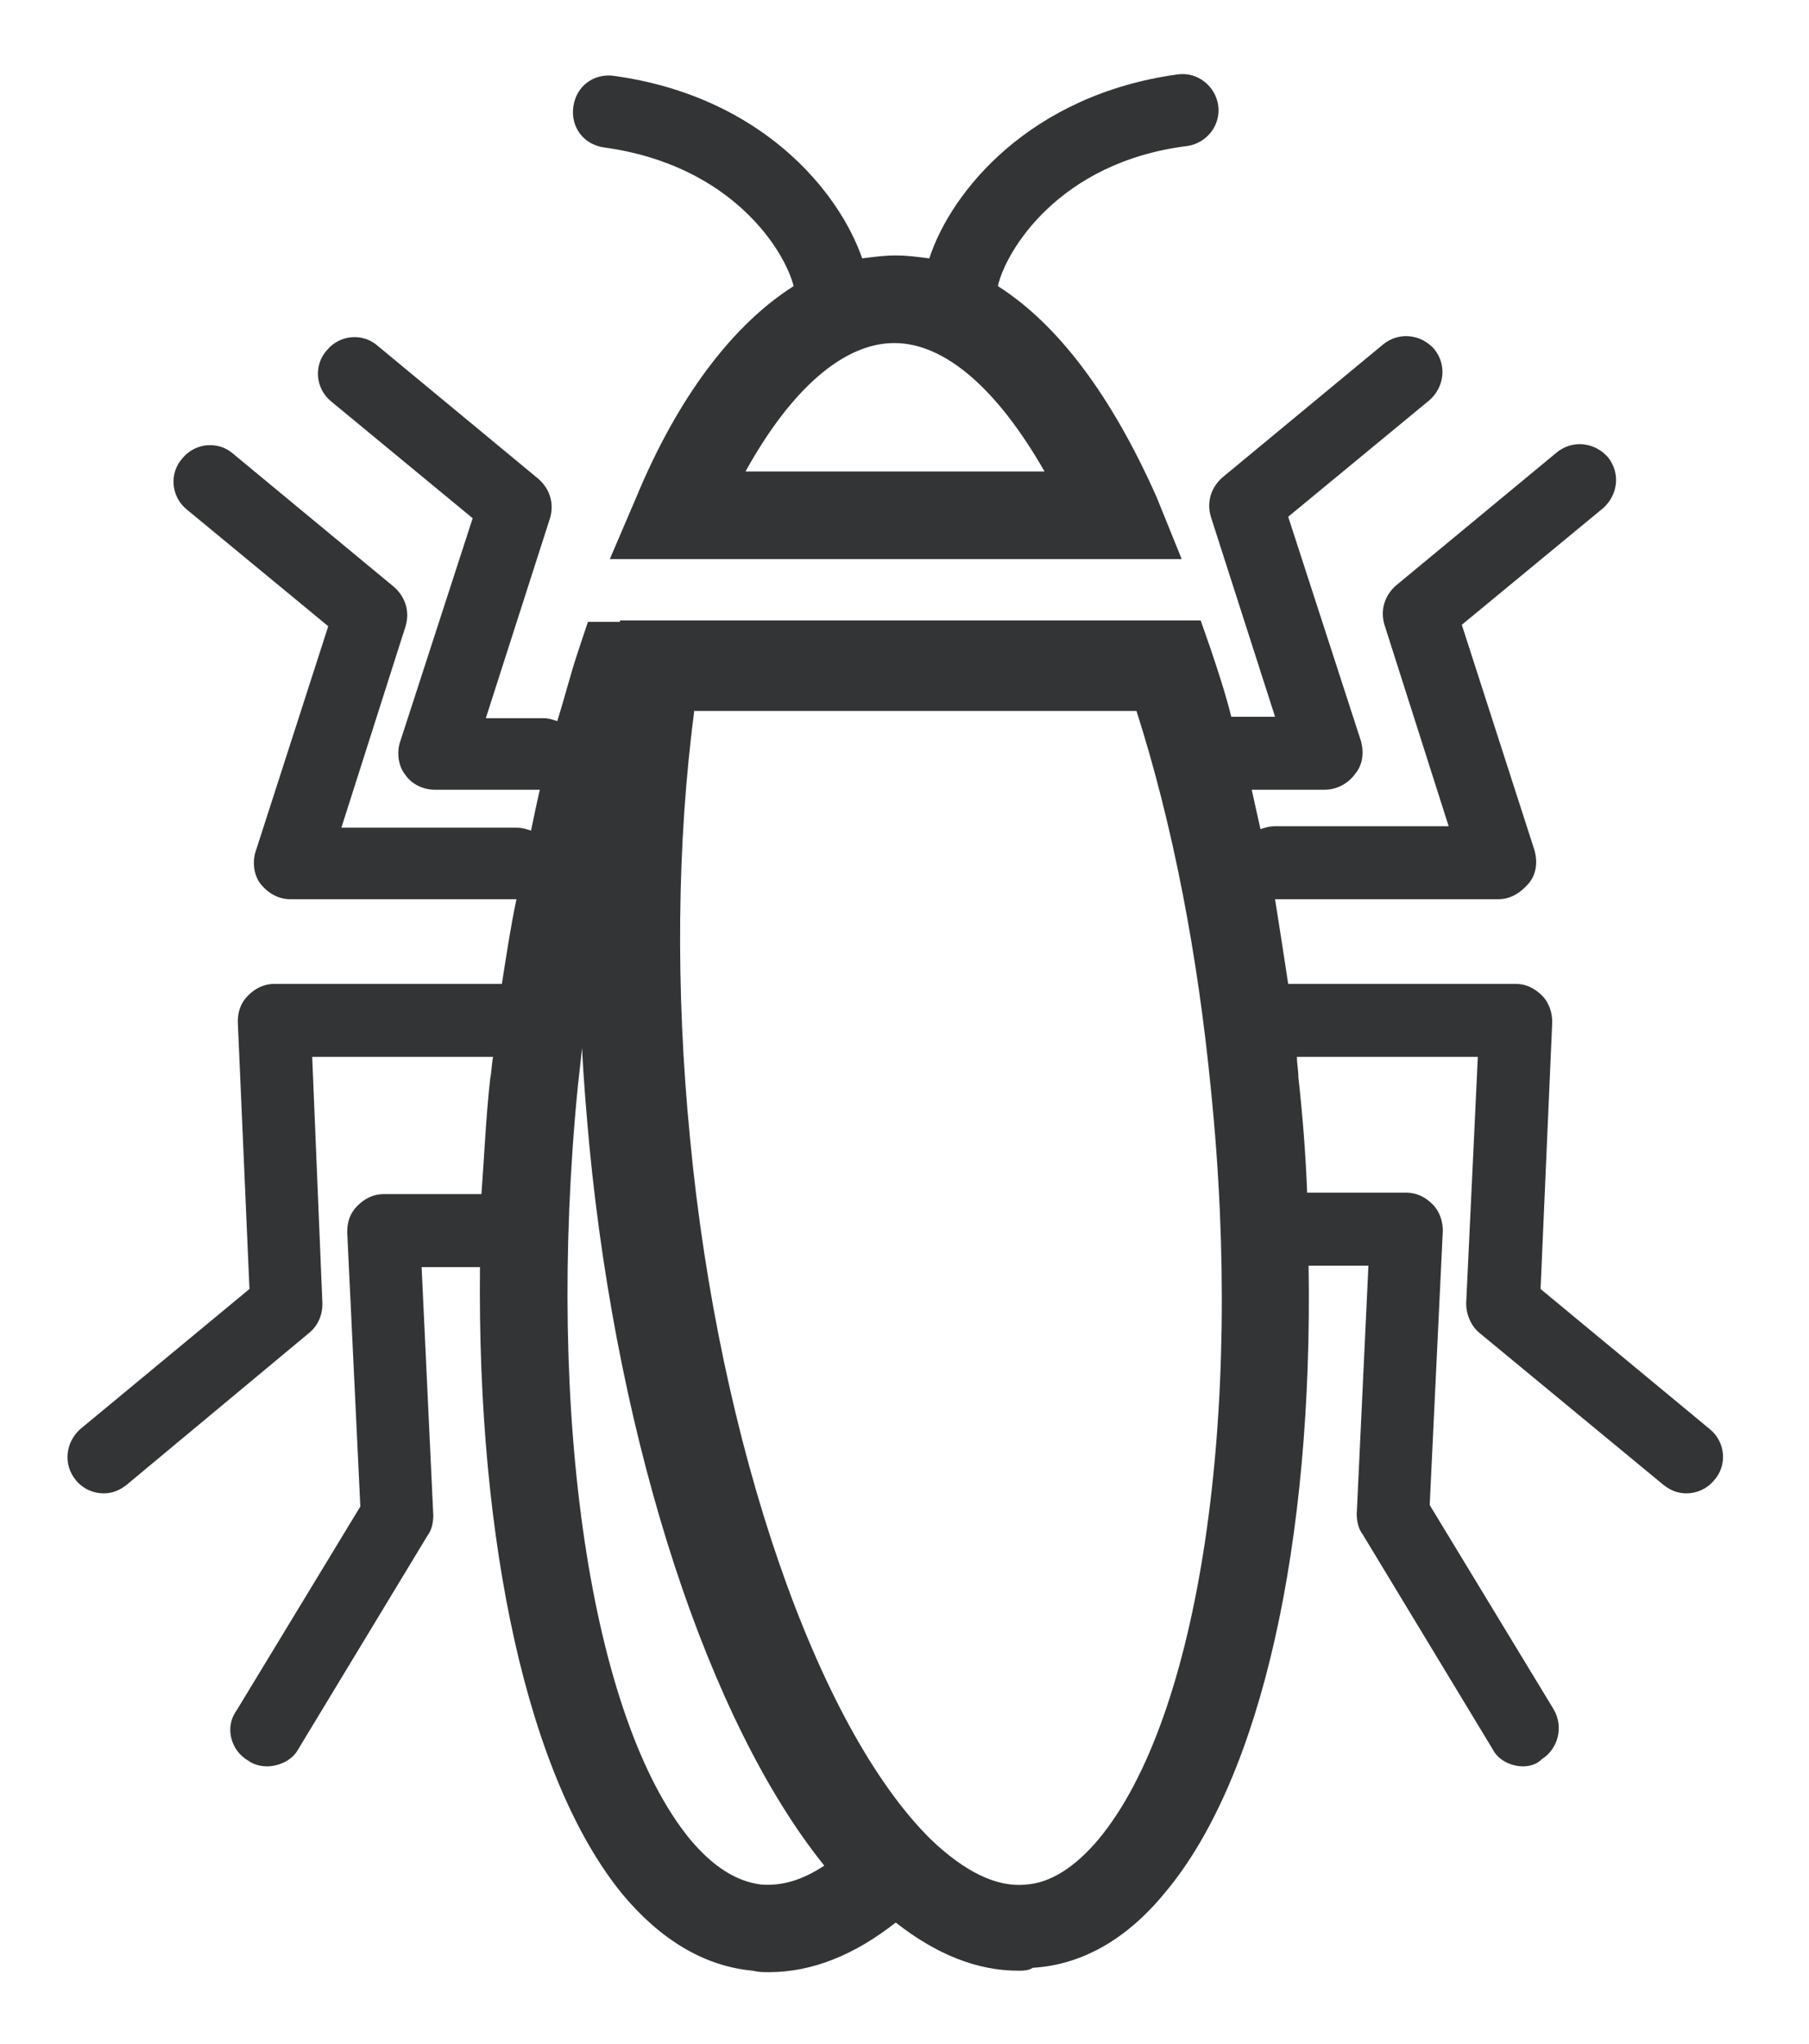
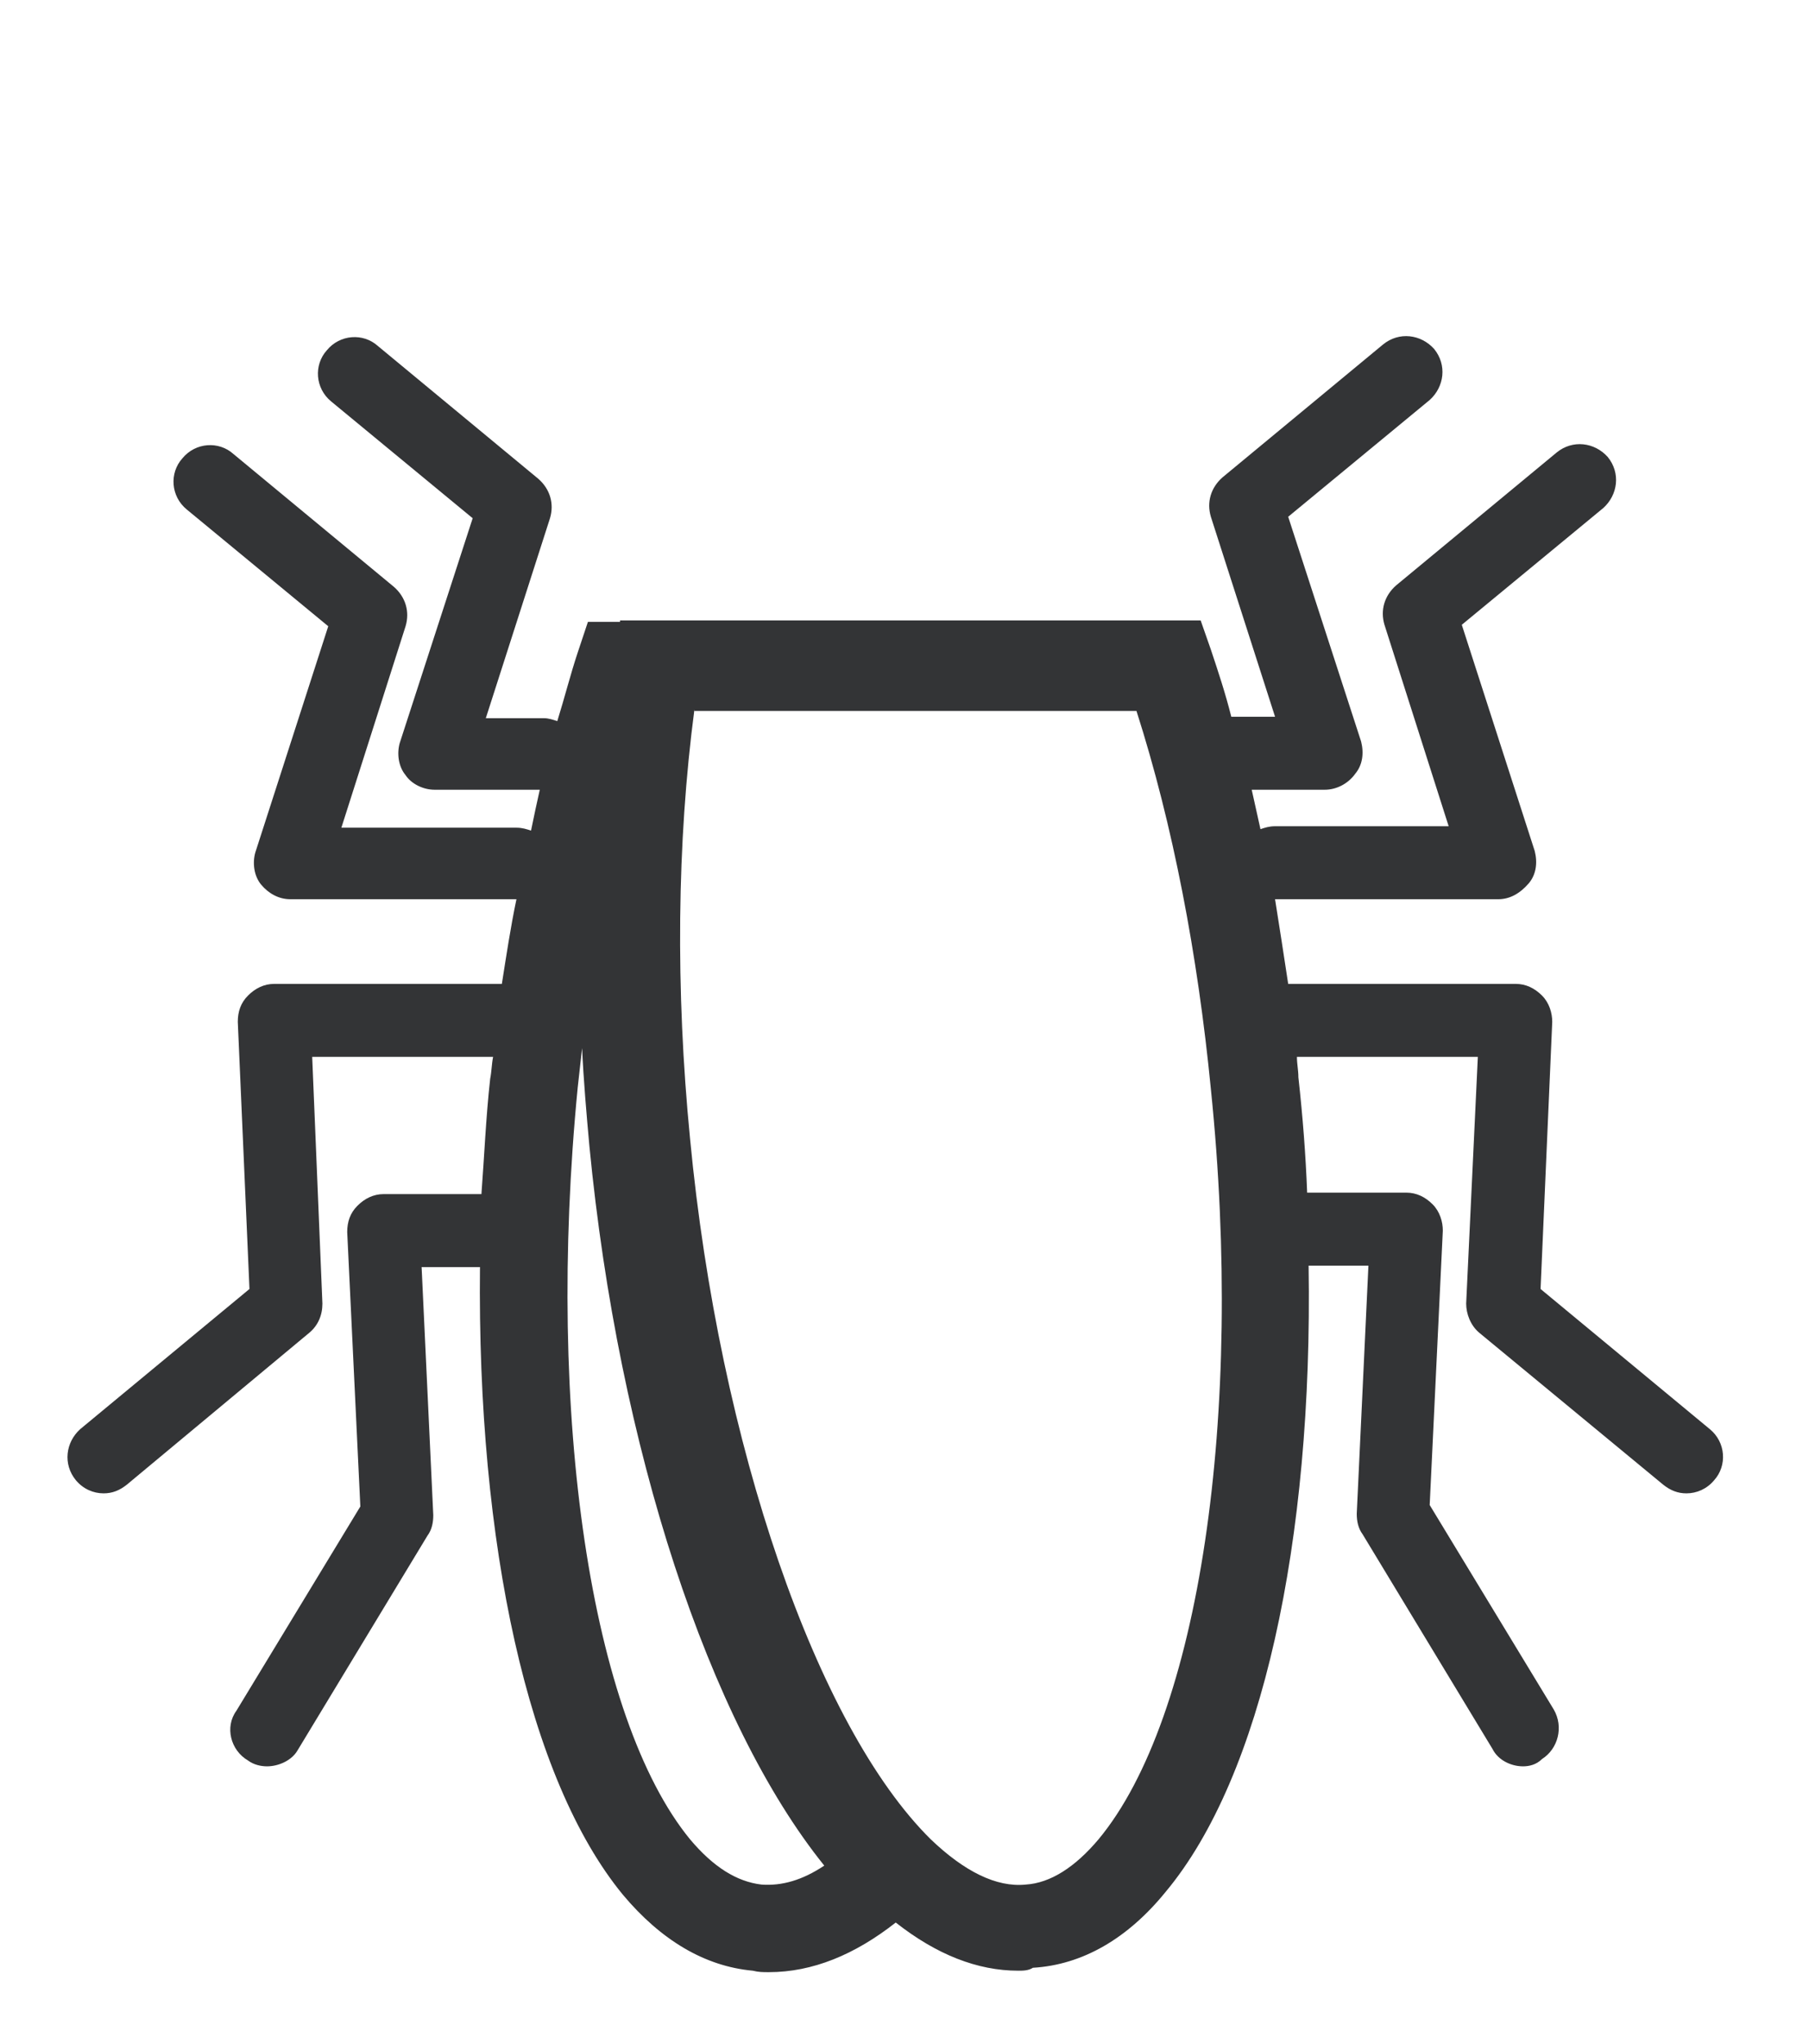
<svg xmlns="http://www.w3.org/2000/svg" version="1.1" id="Layer_2_1_" x="0px" y="0px" viewBox="0 0 124 140" style="enable-background:new 0 0 124 140;" xml:space="preserve">
  <style type="text/css">
	.st0{fill:#333436;}
</style>
  <g>
-     <path class="st0" d="M41.4,10.1c8.8,1.2,12.4,7.1,13,9.5c-4.1,2.6-7.9,7.5-10.8,14.5l-1.8,4.2H81l-1.7-4.2   c-3.1-7-6.8-11.9-10.9-14.5c0.5-2.3,4.1-8.5,13-9.6c1.3-0.2,2.3-1.4,2.1-2.8c-0.2-1.3-1.4-2.3-2.8-2.1c-10.1,1.4-15.5,8-17,12.6   c-0.8-0.1-1.5-0.2-2.3-0.2c-0.8,0-1.5,0.1-2.3,0.2c-1.6-4.6-6.9-11.1-17-12.5c-1.4-0.2-2.6,0.7-2.8,2.1C39.1,8.7,40,9.9,41.4,10.1z    M71.6,32.3H51.1c3.1-5.6,6.7-8.8,10.2-8.8S68.4,26.7,71.6,32.3z" />
    <path class="st0" d="M117.2,97.9l-11.6-9.6l0.8-18.3c0-0.6-0.2-1.3-0.7-1.8s-1.1-0.8-1.8-0.8H88.3c-0.3-2-0.6-3.9-0.9-5.8   c0,0,0,0,0,0h15.3c0.8,0,1.5-0.4,2.1-1.1c0.5-0.6,0.6-1.4,0.4-2.2l-5-15.5l9.7-8c1-0.9,1.2-2.4,0.3-3.5c-0.9-1-2.4-1.2-3.5-0.3   l-11,9.1c-0.8,0.7-1.1,1.7-0.8,2.7l4.4,13.8H87.4c-0.4,0-0.7,0.1-1,0.2c-0.2-0.9-0.4-1.8-0.6-2.7h5c0.8,0,1.6-0.4,2.1-1.1   c0.5-0.6,0.6-1.4,0.4-2.2l-5-15.4l9.7-8c1-0.9,1.2-2.4,0.3-3.5c-0.9-1-2.4-1.2-3.5-0.3l-11,9.1c-0.8,0.7-1.1,1.7-0.8,2.7l4.4,13.7   h-3C84,47.5,83.5,46,83,44.5l-0.7-2H42.5l0,0.1h-2.2l-0.7,2.1c-0.5,1.5-0.9,3.1-1.4,4.7c-0.3-0.1-0.6-0.2-0.9-0.2h-4l4.4-13.7   c0.3-1,0-2-0.8-2.7l-11-9.1c-1-0.9-2.6-0.8-3.5,0.3c-0.9,1-0.8,2.6,0.3,3.5l9.7,8l-5,15.4c-0.2,0.7-0.1,1.6,0.4,2.2   c0.4,0.6,1.2,1,2,1H37c-0.2,0.9-0.4,1.8-0.6,2.8c-0.3-0.1-0.6-0.2-1-0.2h-12l4.4-13.8c0.3-1,0-2-0.8-2.7l-11-9.1   c-1-0.9-2.6-0.8-3.5,0.3c-0.9,1-0.8,2.6,0.3,3.5l9.7,8l-5,15.5c-0.2,0.7-0.1,1.6,0.4,2.2c0.5,0.6,1.2,1,2,1h15.4c0,0,0.1,0,0.1,0   c-0.4,1.9-0.7,3.9-1,5.8H18.8c-0.7,0-1.3,0.3-1.8,0.8s-0.7,1.1-0.7,1.8l0.8,18.3L5.5,97.9c-1,0.9-1.2,2.4-0.3,3.5   c0.5,0.6,1.2,0.9,1.9,0.9c0.6,0,1.1-0.2,1.6-0.6l12.5-10.4c0.6-0.5,0.9-1.2,0.9-2l-0.7-16.9h12.4c-0.1,0.5-0.1,1-0.2,1.5   c-0.3,2.7-0.4,5.3-0.6,7.9h-6.7c-0.7,0-1.3,0.3-1.8,0.8s-0.7,1.1-0.7,1.8l0.9,18.8l-8.5,14c-0.8,1.1-0.4,2.7,0.8,3.4   c0.4,0.3,0.9,0.4,1.3,0.4c0.8,0,1.7-0.4,2.1-1.1l8.9-14.7c0.3-0.4,0.4-0.9,0.4-1.4l-0.8-17h4c-0.2,19,3.3,35.1,9.8,43   c2.6,3.1,5.6,4.9,8.9,5.2c0.4,0.1,0.7,0.1,1.1,0.1c3,0,5.9-1.2,8.7-3.4c2.8,2.2,5.6,3.3,8.4,3.3c0.3,0,0.7,0,1-0.2   c3.4-0.2,6.5-2,9.1-5.2c6.6-7.9,10.1-24,9.8-42.9h4.1l-0.8,17c0,0.5,0.1,1,0.4,1.4l8.9,14.7c0.4,0.8,1.3,1.2,2.1,1.2   c0.4,0,0.9-0.1,1.3-0.5c1.1-0.7,1.5-2.2,0.8-3.4l-8.5-14l0.9-18.8c0-0.6-0.2-1.3-0.7-1.8s-1.1-0.8-1.8-0.8h-6.8   c-0.1-2.6-0.3-5.2-0.6-7.9c0-0.5-0.1-0.9-0.1-1.4h12.4l-0.8,16.9c0,0.7,0.3,1.5,0.9,2l12.6,10.4c0.5,0.4,1,0.6,1.6,0.6   c0.7,0,1.4-0.3,1.9-0.9C118.4,100.4,118.3,98.8,117.2,97.9z M52.2,129.1c-1.7-0.2-3.3-1.2-4.9-3.1c-6.8-8.3-9.9-29-7.7-51.5   c0.1-0.9,0.2-1.8,0.3-2.7c0.1,2.2,0.3,4.5,0.5,6.7c2,20.7,8.2,39.5,16.1,49.3C55,128.8,53.6,129.2,52.2,129.1z M75.3,126   c-1.6,1.9-3.3,3-5,3.1c-2,0.2-4.2-0.9-6.5-3.1c-7.8-7.7-14.5-27-16.5-48c-1-10.2-0.9-20.3,0.3-29.4v0.1h30.3   c2.5,7.8,4.2,16.7,5.1,25.9C85.3,97,82.2,117.7,75.3,126z" />
  </g>
</svg>